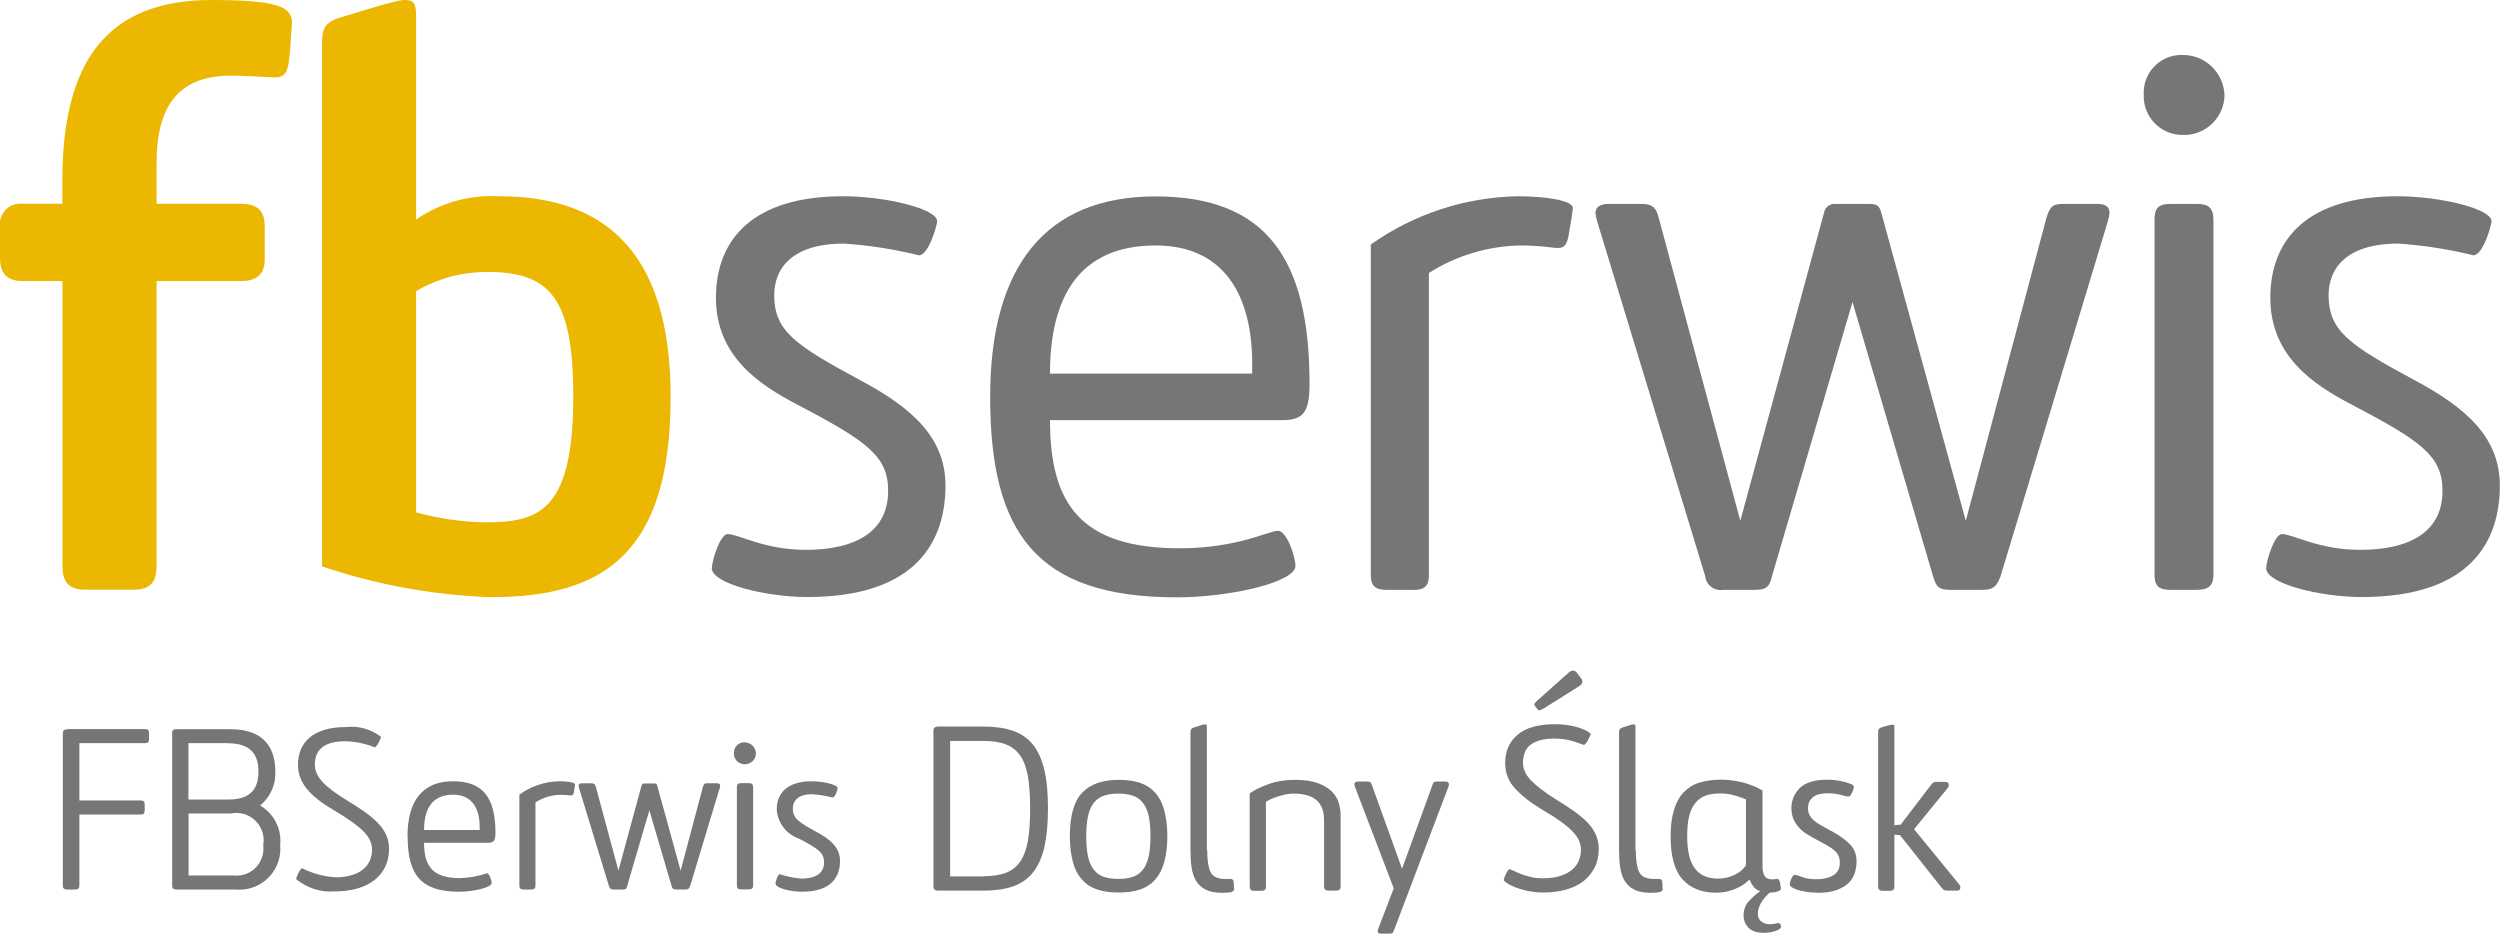
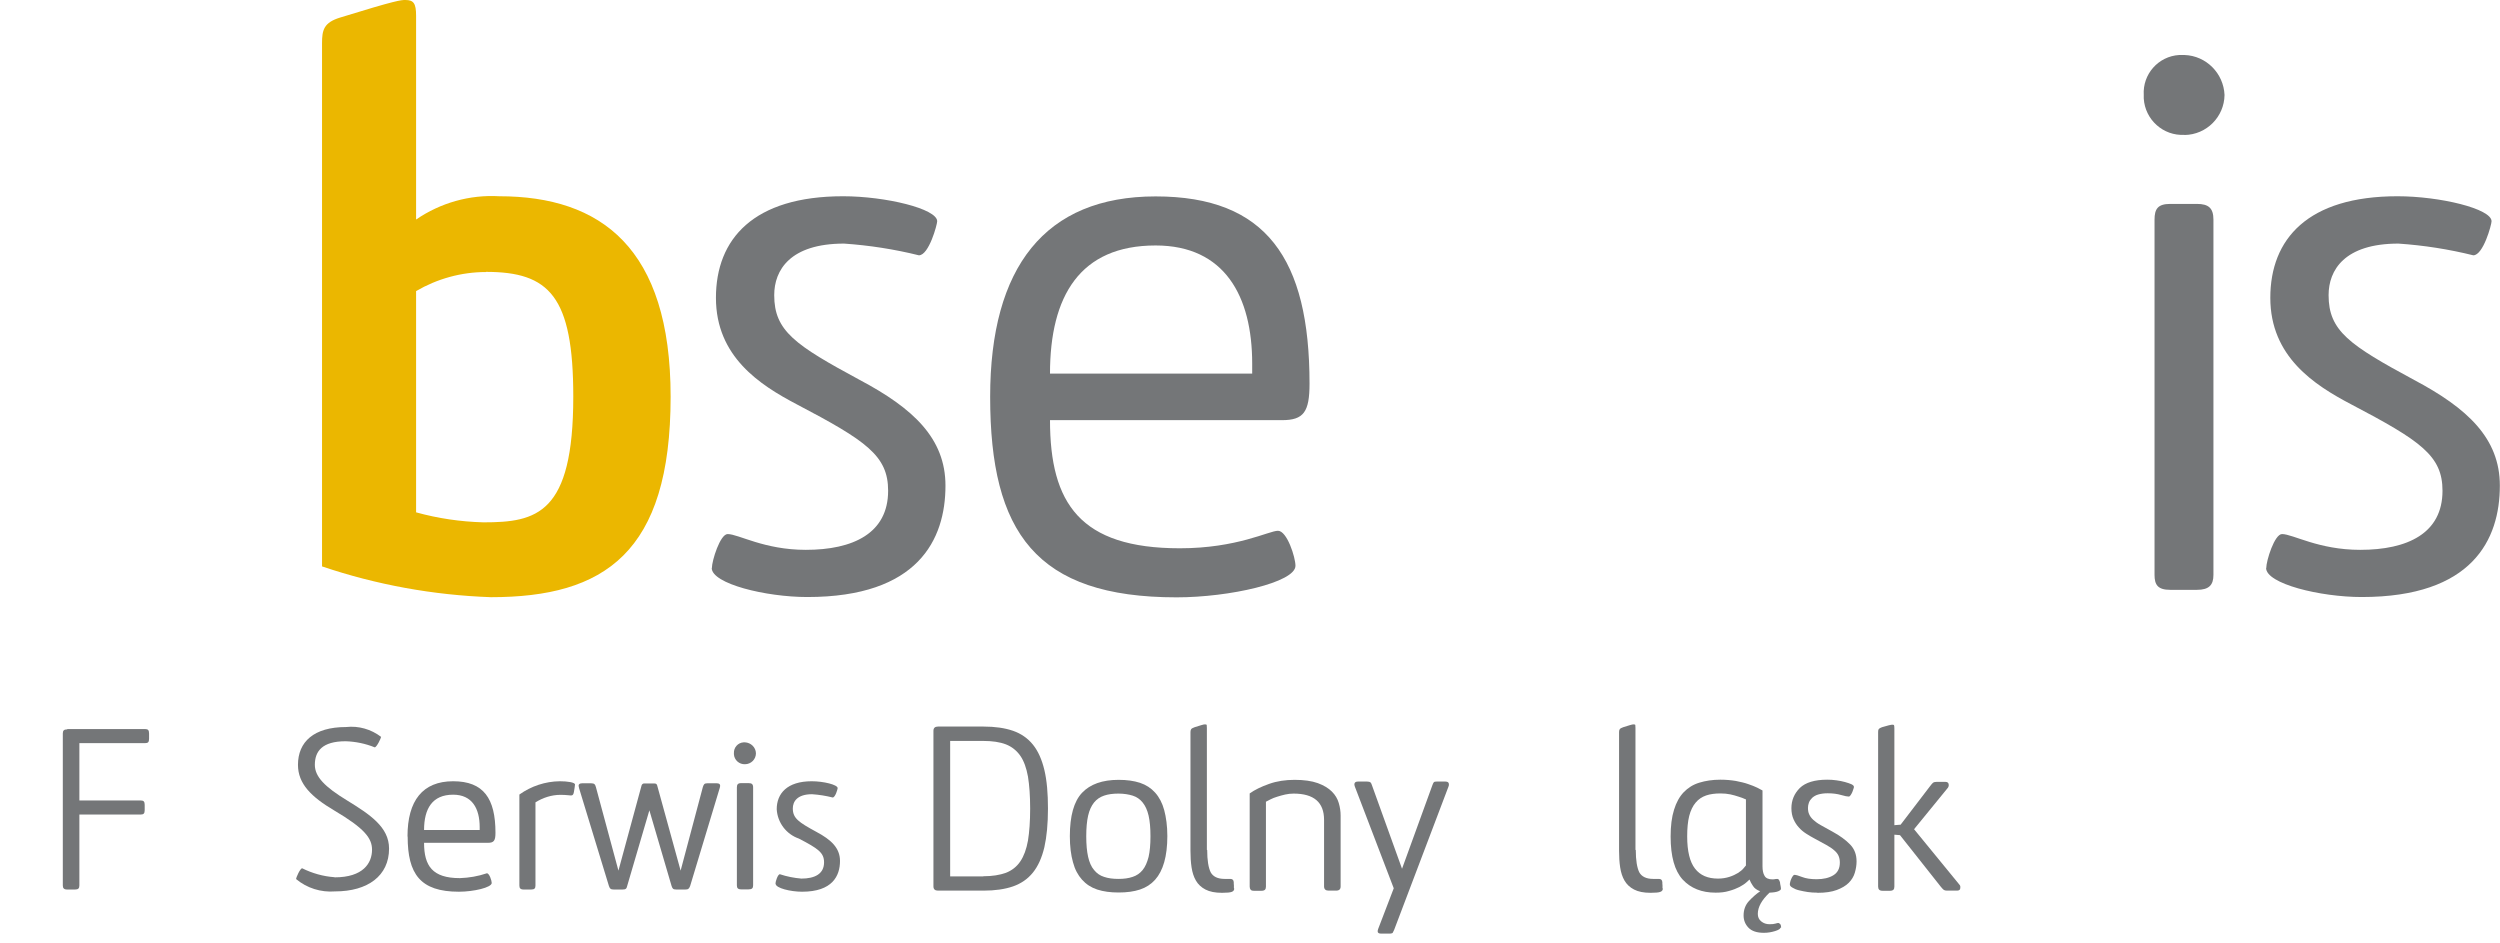
<svg xmlns="http://www.w3.org/2000/svg" id="Warstwa_1" viewBox="0 0 160 60.34">
  <defs>
    <style>.cls-1{fill:#ebb700;}.cls-1,.cls-2{fill-rule:evenodd;}.cls-3,.cls-2{fill:#747678;}</style>
  </defs>
  <path class="cls-3" d="M59.74,46.77c0-.18.1-.27.29-.27h2.92c.73,0,1.36.09,1.88.27.52.18.95.48,1.28.89s.57.95.73,1.62c.16.67.23,1.5.23,2.47s-.08,1.8-.23,2.47c-.16.67-.4,1.21-.73,1.62-.33.41-.76.71-1.28.89-.52.18-1.15.27-1.88.27h-2.92c-.19,0-.29-.09-.29-.27v-9.96ZM62.93,56.08c.58,0,1.06-.08,1.45-.22.38-.15.69-.39.92-.73s.39-.78.49-1.33c.09-.56.14-1.24.14-2.05s-.05-1.49-.14-2.05c-.1-.55-.26-1-.49-1.33-.23-.33-.54-.58-.92-.73-.39-.15-.87-.22-1.45-.22h-2.12v8.67h2.12Z" />
  <path class="cls-3" d="M68.47,53.52c0-1.3.26-2.23.78-2.78.52-.55,1.3-.83,2.34-.83.52,0,.97.06,1.37.19.39.13.71.34.97.63s.46.67.58,1.12.2,1.01.2,1.66-.07,1.21-.2,1.67c-.13.46-.33.84-.58,1.12-.26.29-.58.5-.97.63-.39.13-.85.19-1.37.19s-.97-.06-1.37-.19c-.39-.13-.71-.34-.97-.63-.26-.29-.46-.66-.58-1.12-.13-.46-.2-1.01-.2-1.67ZM73.63,53.52c0-.53-.04-.97-.12-1.32-.08-.35-.21-.63-.38-.84s-.38-.36-.64-.44-.56-.13-.91-.13-.66.04-.92.13-.47.23-.64.44c-.17.21-.3.49-.38.84-.08.35-.12.79-.12,1.32s.04.97.12,1.32c.08.35.2.63.38.84.17.21.38.36.64.44.26.09.57.13.92.13s.65-.04.91-.13c.25-.08.47-.23.64-.44s.29-.49.38-.84c.08-.35.12-.79.12-1.32Z" />
  <path class="cls-3" d="M77.26,54.4c0,.66.08,1.13.22,1.42.15.28.45.43.89.43.06,0,.13,0,.2,0,.08,0,.13,0,.17,0,.14,0,.21.07.22.21,0,.07,0,.14.01.2v.15s0,.05.02.06c0,.1-.05.17-.16.21-.1.04-.31.06-.62.06-.44,0-.79-.07-1.06-.21s-.47-.33-.61-.57c-.14-.24-.23-.52-.28-.85s-.07-.68-.07-1.06v-7.61c0-.08.02-.14.05-.18.03-.04.11-.08.22-.12.16-.05.3-.09.42-.13s.2-.05.23-.05c.07,0,.11.01.12.04,0,.03.01.09.01.19v7.8Z" />
  <path class="cls-3" d="M84.74,52.47c0-1.12-.65-1.68-1.95-1.68-.18,0-.36.02-.54.06-.18.04-.35.09-.51.14s-.3.1-.43.17c-.12.06-.22.11-.29.15v5.43c0,.09-.02.16-.06.2-.04.04-.11.07-.22.07h-.48c-.11,0-.18-.02-.22-.07s-.06-.11-.06-.2v-5.96c.32-.23.73-.43,1.24-.61.5-.18,1.05-.26,1.64-.26s1.09.07,1.48.21c.38.14.68.32.9.54s.36.46.44.73c.08.27.12.54.12.81v4.53c0,.18-.09.27-.29.27h-.48c-.19,0-.29-.09-.29-.27v-4.26Z" />
  <path class="cls-3" d="M89.15,59.7s-.09.05-.18.05h-.59c-.14,0-.21-.05-.21-.15,0-.03.01-.08.03-.14l1-2.61-2.49-6.51c-.02-.06-.03-.11-.03-.14,0-.12.08-.18.22-.18h.6c.1,0,.17.02.21.05.04.04.07.1.1.2l1.92,5.33,1.94-5.34c.03-.09.06-.15.09-.19s.09-.05.18-.05h.57c.15,0,.22.06.22.18,0,.04,0,.09-.03.15l-3.47,9.15c-.04.09-.07.15-.1.19Z" />
-   <path class="cls-3" d="M96.61,55.63s.12.03.24.09c.12.06.27.13.46.2.18.08.39.14.63.2.23.06.5.09.79.09.46,0,.85-.05,1.16-.16.32-.11.57-.25.76-.42.19-.17.33-.37.41-.59.08-.21.12-.43.12-.65,0-.19-.04-.38-.11-.56-.07-.18-.2-.37-.38-.57-.19-.2-.44-.42-.76-.65-.32-.24-.73-.5-1.23-.79-.75-.45-1.33-.91-1.75-1.37-.42-.46-.62-1-.62-1.62,0-.75.26-1.35.79-1.8.52-.45,1.32-.68,2.38-.68.36,0,.68.03.97.08s.53.12.72.19c.2.07.35.15.45.21.11.07.16.12.16.15,0,.02-.02.07-.05.14-.03.07-.07.15-.11.23-.04.08-.09.15-.14.22-.05.06-.09.1-.12.1-.04,0-.11-.02-.21-.06-.1-.04-.23-.09-.39-.14s-.35-.1-.56-.14-.46-.06-.74-.06c-.38,0-.7.04-.96.12-.26.08-.47.19-.62.32-.16.13-.26.3-.33.49-.06.19-.1.4-.1.62,0,.39.17.76.51,1.12.34.36.87.76,1.58,1.21.38.23.74.46,1.07.69s.63.47.88.71.45.51.59.8.22.61.22.96c0,.45-.08.85-.25,1.19-.17.34-.41.64-.71.88-.3.24-.67.42-1.11.55-.43.12-.92.19-1.46.19-.39,0-.74-.04-1.06-.11-.32-.07-.58-.16-.8-.24-.22-.09-.39-.18-.51-.27-.12-.09-.18-.15-.18-.18s.01-.08.04-.16c.03-.07.06-.15.1-.23s.08-.15.13-.22c.05-.06.09-.1.12-.1ZM98.77,45.34c-.06.04-.11.07-.14.09-.04.02-.07.03-.1.03s-.05,0-.07-.02l-.07-.07-.13-.15s-.06-.09-.06-.13.02-.08.05-.11c.03-.04.06-.07.1-.11l2.04-1.82c.09-.09.18-.13.29-.13s.18.05.25.15l.25.33c.06.07.09.15.09.23,0,.1-.07.2-.21.29l-2.29,1.44Z" />
  <path class="cls-3" d="M104.69,54.4c0,.66.08,1.13.22,1.42.15.28.45.43.89.43.06,0,.13,0,.2,0,.08,0,.13,0,.17,0,.14,0,.21.07.22.21,0,.07,0,.14.01.2v.15s0,.05.02.06c0,.1-.05.17-.16.21-.1.04-.31.06-.62.06-.44,0-.79-.07-1.06-.21s-.47-.33-.61-.57c-.14-.24-.23-.52-.28-.85s-.07-.68-.07-1.06v-7.61c0-.08.02-.14.05-.18.03-.04.11-.08.22-.12.16-.05.3-.09.42-.13s.2-.05.23-.05c.07,0,.11.01.12.04,0,.03.01.09.01.19v7.8Z" />
  <path class="cls-3" d="M113.96,59.36s-.03.08-.1.12c-.07.04-.15.08-.26.11-.1.03-.22.06-.34.08s-.25.03-.37.03c-.45,0-.78-.11-.99-.33s-.31-.48-.31-.78c0-.36.11-.67.34-.92.23-.25.47-.46.72-.63-.21-.08-.37-.19-.46-.34-.1-.14-.17-.28-.22-.41-.03.03-.1.09-.21.19-.11.1-.26.19-.44.29-.18.09-.4.18-.66.25-.26.08-.54.11-.86.11-.89,0-1.59-.28-2.11-.84-.51-.56-.77-1.47-.77-2.75,0-.68.07-1.25.22-1.72.14-.46.35-.84.62-1.12.27-.28.6-.49,1-.61.39-.12.84-.19,1.34-.19.36,0,.69.03.99.08.3.06.57.12.79.2.23.08.42.15.58.23.15.08.27.14.34.18v4.85c0,.26.04.46.13.61.08.15.25.23.5.23.07,0,.13,0,.19-.02.06,0,.1-.01.13-.01.08,0,.13.08.17.22,0,.06.02.14.04.24.02.1.02.16.02.18,0,.05-.06.1-.17.15-.12.05-.3.08-.56.09-.5.47-.75.92-.75,1.36,0,.2.07.36.22.48.15.12.32.18.53.18.16,0,.29-.01.38-.04.09-.03.15-.04.19-.04.02,0,.05.02.1.06s.07.12.07.25ZM111.73,51.16c-.15-.07-.31-.13-.48-.18-.15-.05-.32-.1-.51-.14-.19-.04-.4-.06-.63-.06-.35,0-.66.04-.92.13s-.49.24-.67.46c-.18.21-.32.5-.41.85-.09.36-.13.79-.13,1.31,0,.95.17,1.64.5,2.06.33.43.82.64,1.47.64.27,0,.51-.04.73-.11s.4-.16.55-.25c.15-.1.27-.19.35-.29s.14-.16.16-.19v-4.25Z" />
  <path class="cls-3" d="M116.29,57.13c-.19,0-.39-.01-.59-.04s-.39-.07-.56-.11-.31-.1-.42-.17c-.11-.06-.17-.13-.17-.2,0-.03,0-.08.02-.15.01-.07.04-.14.07-.21.03-.07.06-.13.1-.18.03-.05.07-.08.1-.08.1,0,.27.05.5.14.23.09.54.14.92.14.43,0,.79-.08,1.07-.25.28-.17.42-.44.42-.82,0-.16-.03-.3-.08-.42-.05-.12-.14-.24-.27-.35-.12-.11-.29-.23-.51-.35-.22-.12-.48-.26-.79-.43-.17-.09-.34-.19-.51-.3-.17-.11-.33-.24-.46-.39-.14-.15-.25-.32-.34-.52-.09-.2-.14-.44-.14-.71,0-.51.18-.94.54-1.3.36-.35.95-.53,1.75-.53.19,0,.39.01.59.04.2.03.38.06.55.11s.3.09.41.14c.1.05.16.1.16.17,0,.02,0,.06-.03.13-.02.07-.04.13-.07.2-.03.07-.07.14-.11.2-.04.06-.08.09-.12.09-.09,0-.25-.03-.49-.1s-.52-.11-.86-.11c-.24,0-.44.03-.61.08s-.29.13-.39.22c-.09.09-.16.19-.2.3-.04.11-.06.22-.06.33,0,.16.02.3.08.42.05.12.14.24.26.35.12.11.28.23.48.34s.45.25.74.41c.48.26.86.54,1.14.83s.41.65.41,1.08c0,.24-.04.48-.11.72-.07.24-.2.46-.39.65-.19.19-.45.34-.77.46-.32.12-.73.18-1.23.18Z" />
  <path class="cls-3" d="M121.25,52.81l.39-.03,1.88-2.46c.09-.12.16-.2.2-.23s.11-.05.22-.05h.57c.14,0,.21.07.21.2,0,.08-.03.16-.09.22l-2.13,2.61,2.88,3.52c.05.05.08.1.08.14s0,.07,0,.09c0,.12-.07.18-.21.18h-.65c-.09,0-.16-.02-.2-.05s-.11-.1-.19-.2l-2.61-3.3-.36-.03v3.32c0,.09-.02.16-.06.2s-.11.07-.22.07h-.48c-.19,0-.28-.09-.28-.27v-9.89c0-.09.01-.15.04-.19.03-.04.1-.08.21-.12.17-.05.31-.09.43-.12.12-.03.19-.04.23-.04.06,0,.1.01.11.04.01.03.02.09.02.2v6.21Z" />
  <g id="Group_375">
-     <path id="Path_678" class="cls-1" d="M1.5,17.99c-1.07,0-1.5-.47-1.5-1.54v-1.97c-.08-.72.44-1.36,1.16-1.44.11-.01.22-.01.33,0h2.5v-1.49c0-7.45,2.73-11.55,9.54-11.55,2.61,0,4.26.16,4.84.69.21.19.33.46.32.75-.21,2.72-.11,3.51-1.06,3.51-.32,0-2.08-.11-2.82-.11-3.24,0-4.79,1.76-4.79,5.59v2.61h5.38c1.06,0,1.54.43,1.54,1.44v2.13c0,.91-.48,1.38-1.54,1.38h-5.38v18.26c0,1.01-.43,1.49-1.44,1.49h-3.14c-1.01,0-1.44-.48-1.44-1.49v-18.26H1.5Z" />
    <path id="Path_679" class="cls-1" d="M31.1,17.41c-1.57,0-3.12.43-4.47,1.22v14.16c1.41.39,2.85.6,4.31.64,3.41,0,5.75-.53,5.75-8.04,0-6.44-1.54-7.99-5.59-7.99M20.61,2.77c0-.85.11-1.33,1.17-1.65,3.62-1.12,3.89-1.12,4.16-1.12.53,0,.69.21.69,1.01v13.04c1.56-1.07,3.43-1.6,5.32-1.49,6.5,0,10.97,3.3,10.97,12.83,0,10.01-4.26,12.83-11.5,12.83-3.68-.13-7.32-.79-10.81-1.97V2.77Z" />
    <path id="Path_680" class="cls-2" d="M45.56,36.36c0-.48.53-2.18,1.01-2.18.69,0,2.34,1.01,5,1.01,3.03,0,5.27-1.06,5.27-3.78,0-2.24-1.38-3.19-5.86-5.54-2.34-1.23-5.16-3.04-5.16-6.81s2.4-6.5,8.14-6.5c2.71,0,6.02.8,6.02,1.6,0,.21-.53,2.18-1.17,2.18-1.57-.39-3.18-.64-4.79-.75-3.46,0-4.47,1.7-4.47,3.3,0,2.29,1.33,3.19,5.48,5.43,3.41,1.81,5.48,3.73,5.48,6.76,0,3.46-1.76,7.13-8.84,7.13-2.66,0-6.12-.85-6.12-1.86" />
    <path id="Path_681" class="cls-2" d="M80.14,23.27c0-4.31-1.76-7.56-6.18-7.56-4.85,0-6.76,3.24-6.76,8.2h12.94v-.64ZM63.37,25.4c0-8.31,3.51-12.83,10.59-12.83s9.85,3.99,9.85,11.98c0,1.81-.37,2.34-1.76,2.34h-14.85c0,5.32,1.92,8.2,8.31,8.2,3.67,0,5.7-1.12,6.28-1.12s1.12,1.7,1.12,2.24c0,1.06-4.21,2.02-7.61,2.02-9,0-11.93-4.15-11.93-12.83" />
-     <path id="Path_682" class="cls-2" d="M90.44,37.75h-1.7c-.8,0-1.01-.32-1.01-.96V15.65c2.76-1.96,6.04-3.03,9.42-3.09,1.76,0,3.51.27,3.51.75,0,.16-.16,1.17-.27,1.76s-.27.8-.69.8c-.37,0-1.01-.16-2.45-.16-2.06.05-4.06.65-5.8,1.76v19.33c0,.64-.21.96-1.01.96" />
-     <path id="Path_683" class="cls-2" d="M112.27,37.75h-1.97c-.54.1-1.06-.26-1.16-.8v-.05l-6.92-22.73c-.05-.17-.09-.35-.11-.53,0-.37.27-.59.85-.59h2.08c.75,0,.96.27,1.12.9l5.22,19.38,5.38-19.8c.09-.3.37-.5.69-.48h2.18c.53,0,.64.16.75.48l5.43,19.8,5.16-19.38c.21-.64.32-.9,1.06-.9h2.18c.59,0,.8.21.8.59-.02.18-.06.36-.11.53l-6.87,22.73c-.27.64-.43.85-1.17.85h-2.02c-.8,0-.91-.21-1.12-.85l-5.16-17.57-5.16,17.57c-.16.64-.32.85-1.12.85" />
    <path id="Path_684" class="cls-2" d="M138.9,13.05h1.7c.75,0,1.06.27,1.06,1.01v22.73c0,.64-.27.96-1.06.96h-1.7c-.8,0-1.01-.32-1.01-.96V14.06c0-.69.21-1.01,1.01-1.01M139.81,8.63c-1.36.08-2.53-.97-2.61-2.33v-.22c-.08-1.33.93-2.48,2.27-2.56h.34c1.39.05,2.5,1.17,2.56,2.56-.02,1.4-1.15,2.54-2.56,2.56" />
    <path id="Path_685" class="cls-2" d="M145.04,36.36c0-.48.53-2.18,1.01-2.18.69,0,2.34,1.01,5,1.01,3.04,0,5.27-1.06,5.27-3.78,0-2.24-1.38-3.19-5.86-5.54-2.34-1.23-5.16-3.04-5.16-6.81s2.4-6.5,8.14-6.5c2.72,0,6.02.8,6.02,1.6,0,.21-.53,2.18-1.17,2.18-1.57-.39-3.17-.64-4.79-.75-3.46,0-4.47,1.7-4.47,3.3,0,2.29,1.33,3.19,5.48,5.43,3.41,1.81,5.48,3.73,5.48,6.76,0,3.46-1.76,7.13-8.84,7.13-2.66,0-6.12-.85-6.12-1.86" />
    <path id="Path_686" class="cls-3" d="M4.31,46.66h4.98c.18,0,.25.07.25.28v.34c0,.22-.07.28-.25.28h-4.21v3.67h3.93c.18,0,.25.07.25.28v.34c0,.21-.07.28-.25.28h-3.93v4.54c0,.18-.07.26-.28.26h-.5c-.21,0-.28-.09-.28-.26v-9.73c0-.18.07-.26.28-.26" />
-     <path id="Path_687" class="cls-3" d="M11.01,46.93c0-.18.07-.26.28-.26h3.47c2.35,0,2.86,1.45,2.86,2.7.04.84-.32,1.66-.98,2.18.89.51,1.4,1.5,1.29,2.52.14,1.44-.92,2.72-2.36,2.86-.15,0-.3.02-.45,0h-3.82c-.21,0-.28-.09-.28-.26v-9.73h-.01ZM14.6,47.56h-2.54v3.61h2.55c1.52,0,1.93-.78,1.93-1.8s-.44-1.8-1.95-1.8M14.85,52.06h-2.78v3.97h2.87c.95.11,1.8-.57,1.91-1.52.02-.15.01-.3,0-.45.16-.95-.49-1.85-1.44-2.01-.18-.03-.37-.03-.55,0" />
    <path id="Path_688" class="cls-3" d="M21.42,56.15c1.82,0,2.39-.91,2.39-1.77,0-.73-.47-1.36-2.42-2.51-1.47-.87-2.32-1.71-2.32-2.92,0-1.47,1.01-2.42,3.08-2.42.8-.09,1.6.14,2.24.63,0,.07-.28.67-.41.67-.59-.24-1.22-.37-1.86-.39-1.5,0-1.97.64-1.97,1.51,0,.76.64,1.41,2.05,2.27,1.48.91,2.7,1.71,2.7,3.09,0,1.74-1.36,2.74-3.46,2.74-.9.07-1.8-.21-2.49-.79,0-.1.26-.69.39-.69.64.32,1.35.52,2.06.57" />
    <path id="Path_689" class="cls-3" d="M26.08,53.53c0-2.29.97-3.53,2.92-3.53s2.71,1.1,2.71,3.3c0,.5-.1.64-.48.64h-4.09c0,1.47.53,2.26,2.29,2.26.59-.02,1.17-.12,1.73-.31.16,0,.31.47.31.62,0,.29-1.16.56-2.1.56-2.48,0-3.28-1.14-3.28-3.53M30.7,52.94c0-1.19-.48-2.08-1.7-2.08-1.33,0-1.86.89-1.86,2.26h3.56s0-.18,0-.18Z" />
    <path id="Path_690" class="cls-3" d="M33.99,56.93h-.47c-.22,0-.28-.09-.28-.26v-5.82c.76-.54,1.66-.84,2.59-.85.48,0,.97.07.97.21,0,.04-.04.32-.07.48s-.07.22-.19.22-.28-.04-.67-.04c-.57,0-1.12.18-1.6.48v5.32c0,.18-.06.26-.28.26" />
    <path id="Path_691" class="cls-3" d="M39.83,56.93h-.54c-.21,0-.26-.06-.32-.23l-1.91-6.26s-.02-.1-.03-.15c0-.1.07-.16.23-.16h.57c.21,0,.26.07.31.25l1.44,5.34,1.48-5.45c.02-.08.1-.14.19-.13h.6c.15,0,.18.04.21.13l1.5,5.45,1.42-5.34c.06-.18.09-.25.29-.25h.6c.16,0,.22.06.22.16,0,.05-.02.1-.03.15l-1.89,6.26c-.07.18-.12.23-.32.23h-.56c-.22,0-.25-.06-.31-.23l-1.42-4.84-1.42,4.84c-.04.18-.09.23-.31.23" />
    <path id="Path_692" class="cls-3" d="M47.69,48.91c-.38.02-.7-.27-.72-.64v-.06c-.02-.37.26-.68.62-.7h.09c.38.02.69.32.7.7,0,.39-.32.7-.7.7M47.44,50.12h.47c.21,0,.29.07.29.28v6.26c0,.18-.07.26-.29.26h-.47c-.22,0-.28-.09-.28-.26v-6.26c0-.19.06-.28.28-.28" />
    <path id="Path_693" class="cls-3" d="M49.63,56.55c0-.13.15-.6.28-.6.45.15.91.24,1.38.28.84,0,1.45-.29,1.45-1.04,0-.62-.38-.88-1.61-1.52-.81-.28-1.37-1.02-1.42-1.88,0-1,.66-1.79,2.24-1.79.75,0,1.66.22,1.66.44,0,.06-.15.6-.32.6-.43-.11-.87-.18-1.32-.21-.95,0-1.23.47-1.23.91,0,.63.37.88,1.51,1.5.94.5,1.51,1.03,1.51,1.86,0,.95-.48,1.97-2.43,1.97-.73,0-1.69-.23-1.69-.51" />
  </g>
</svg>